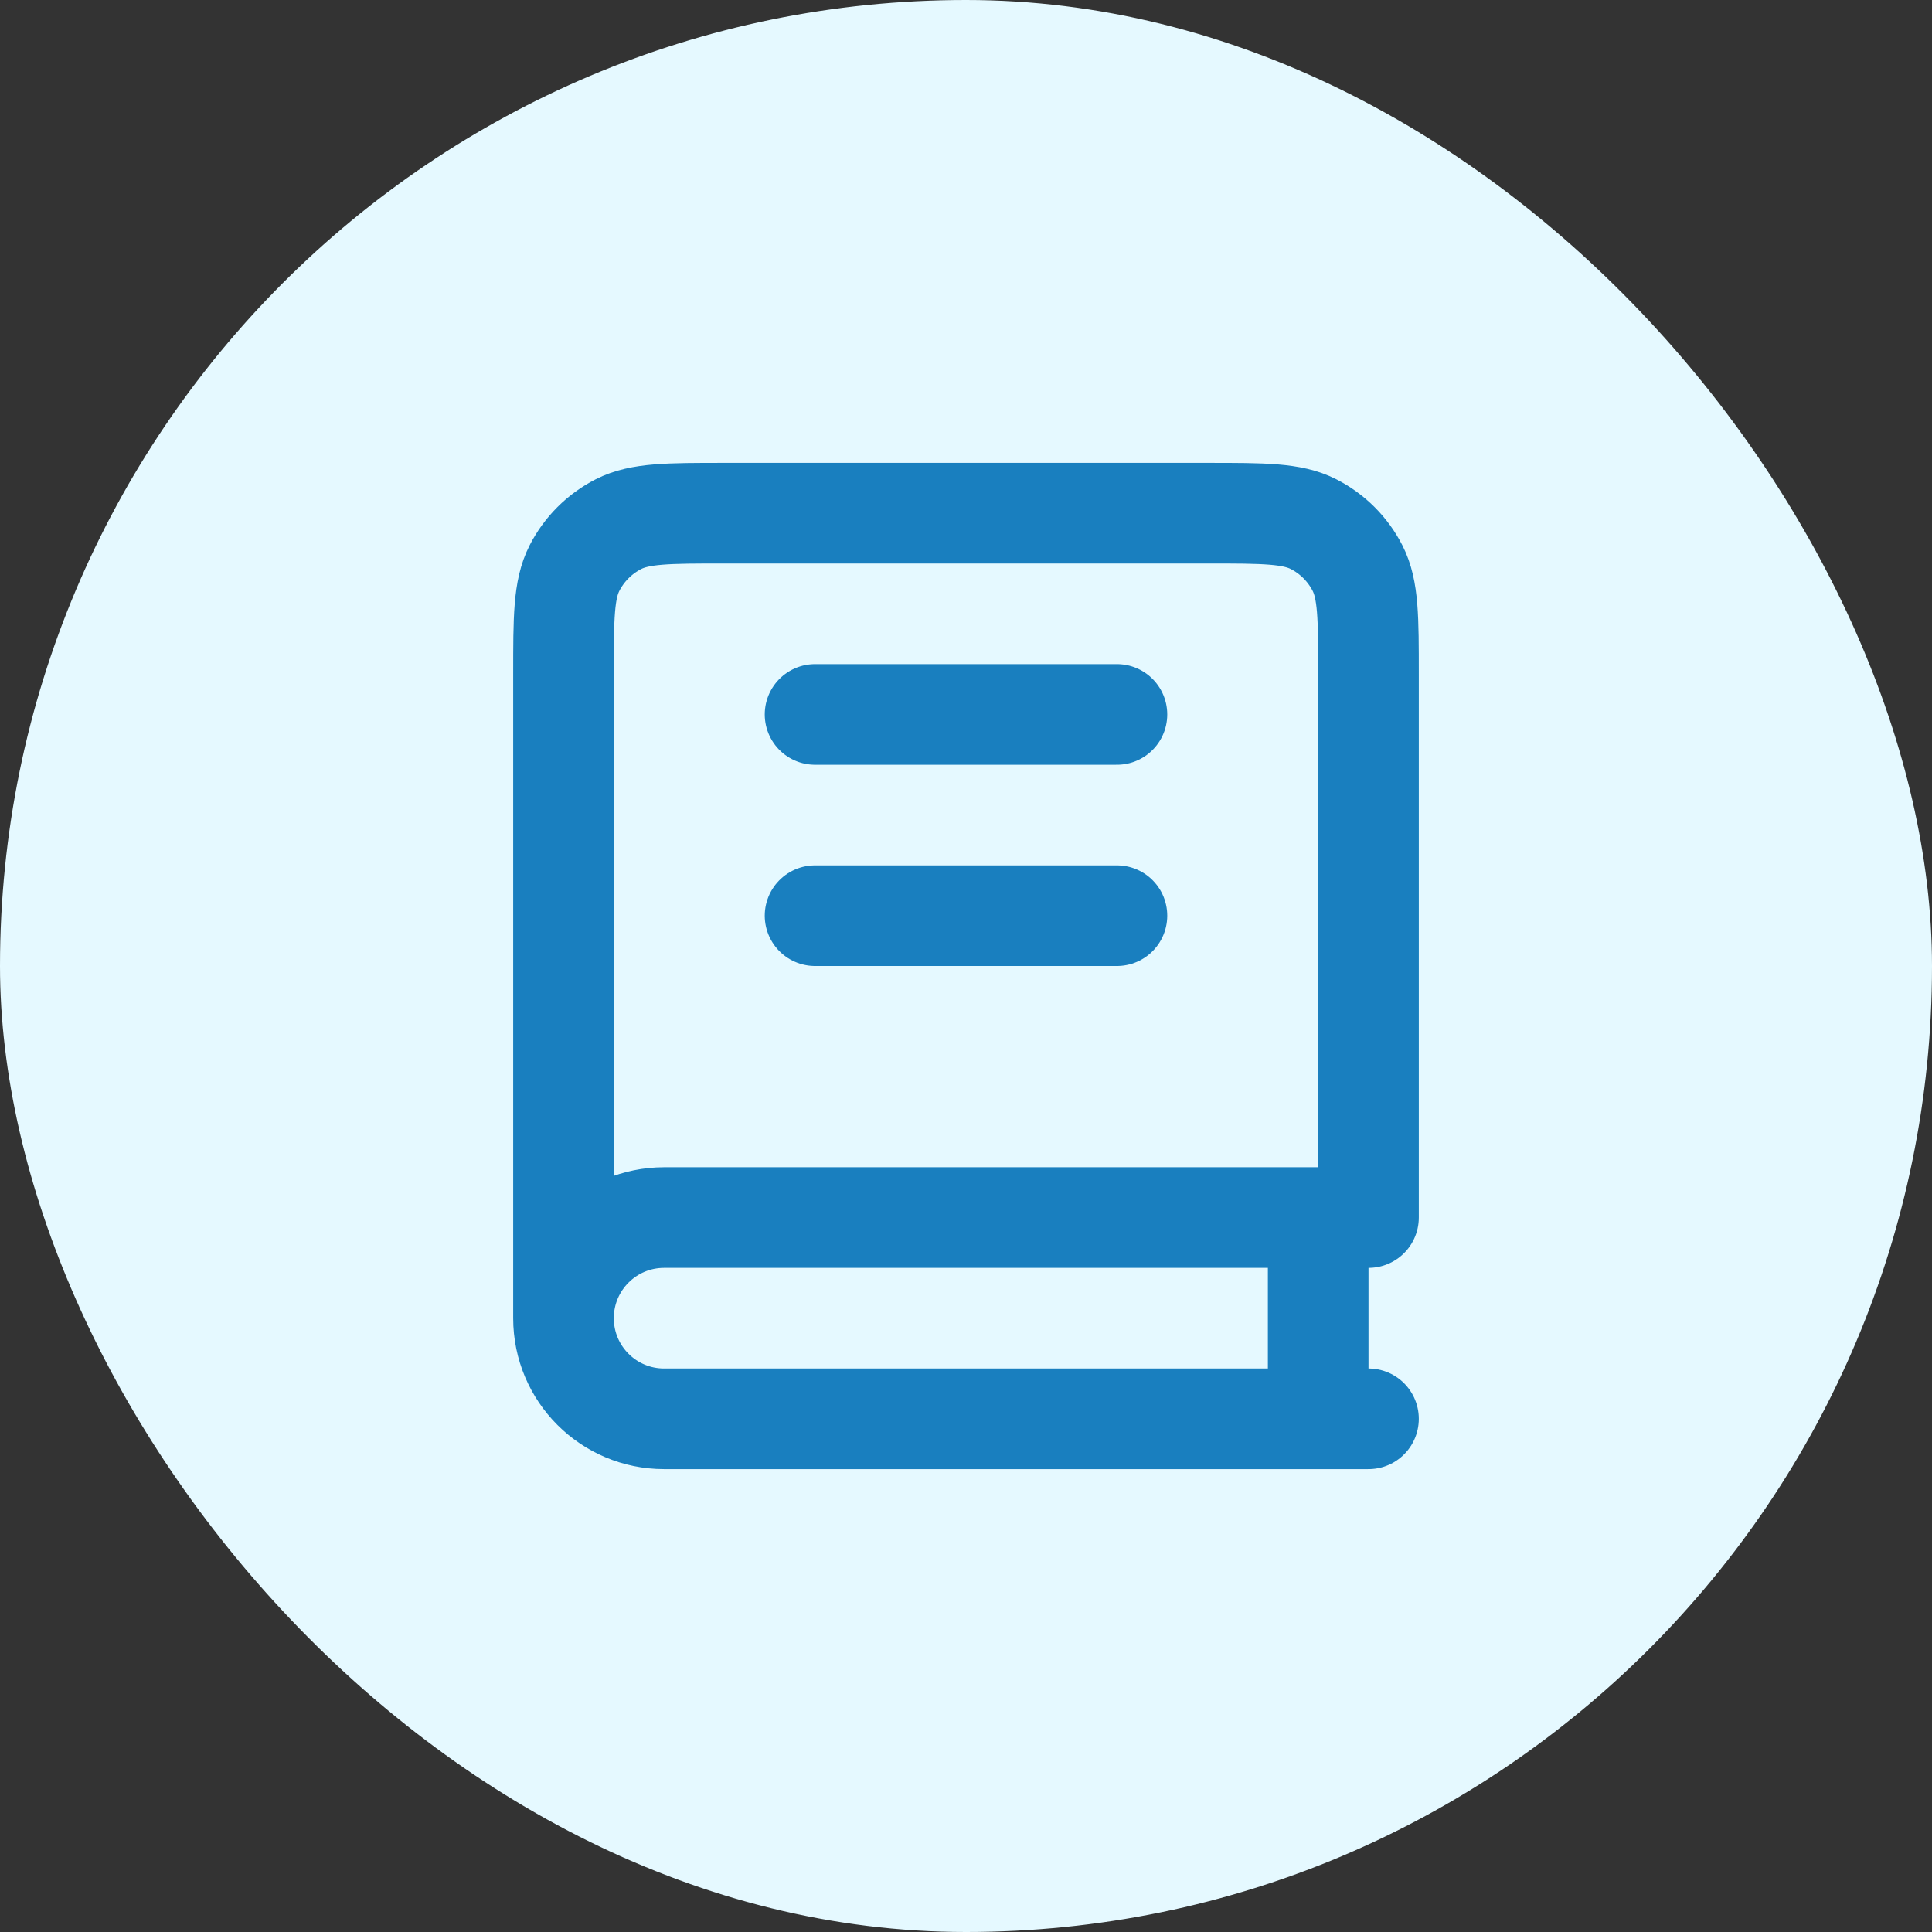
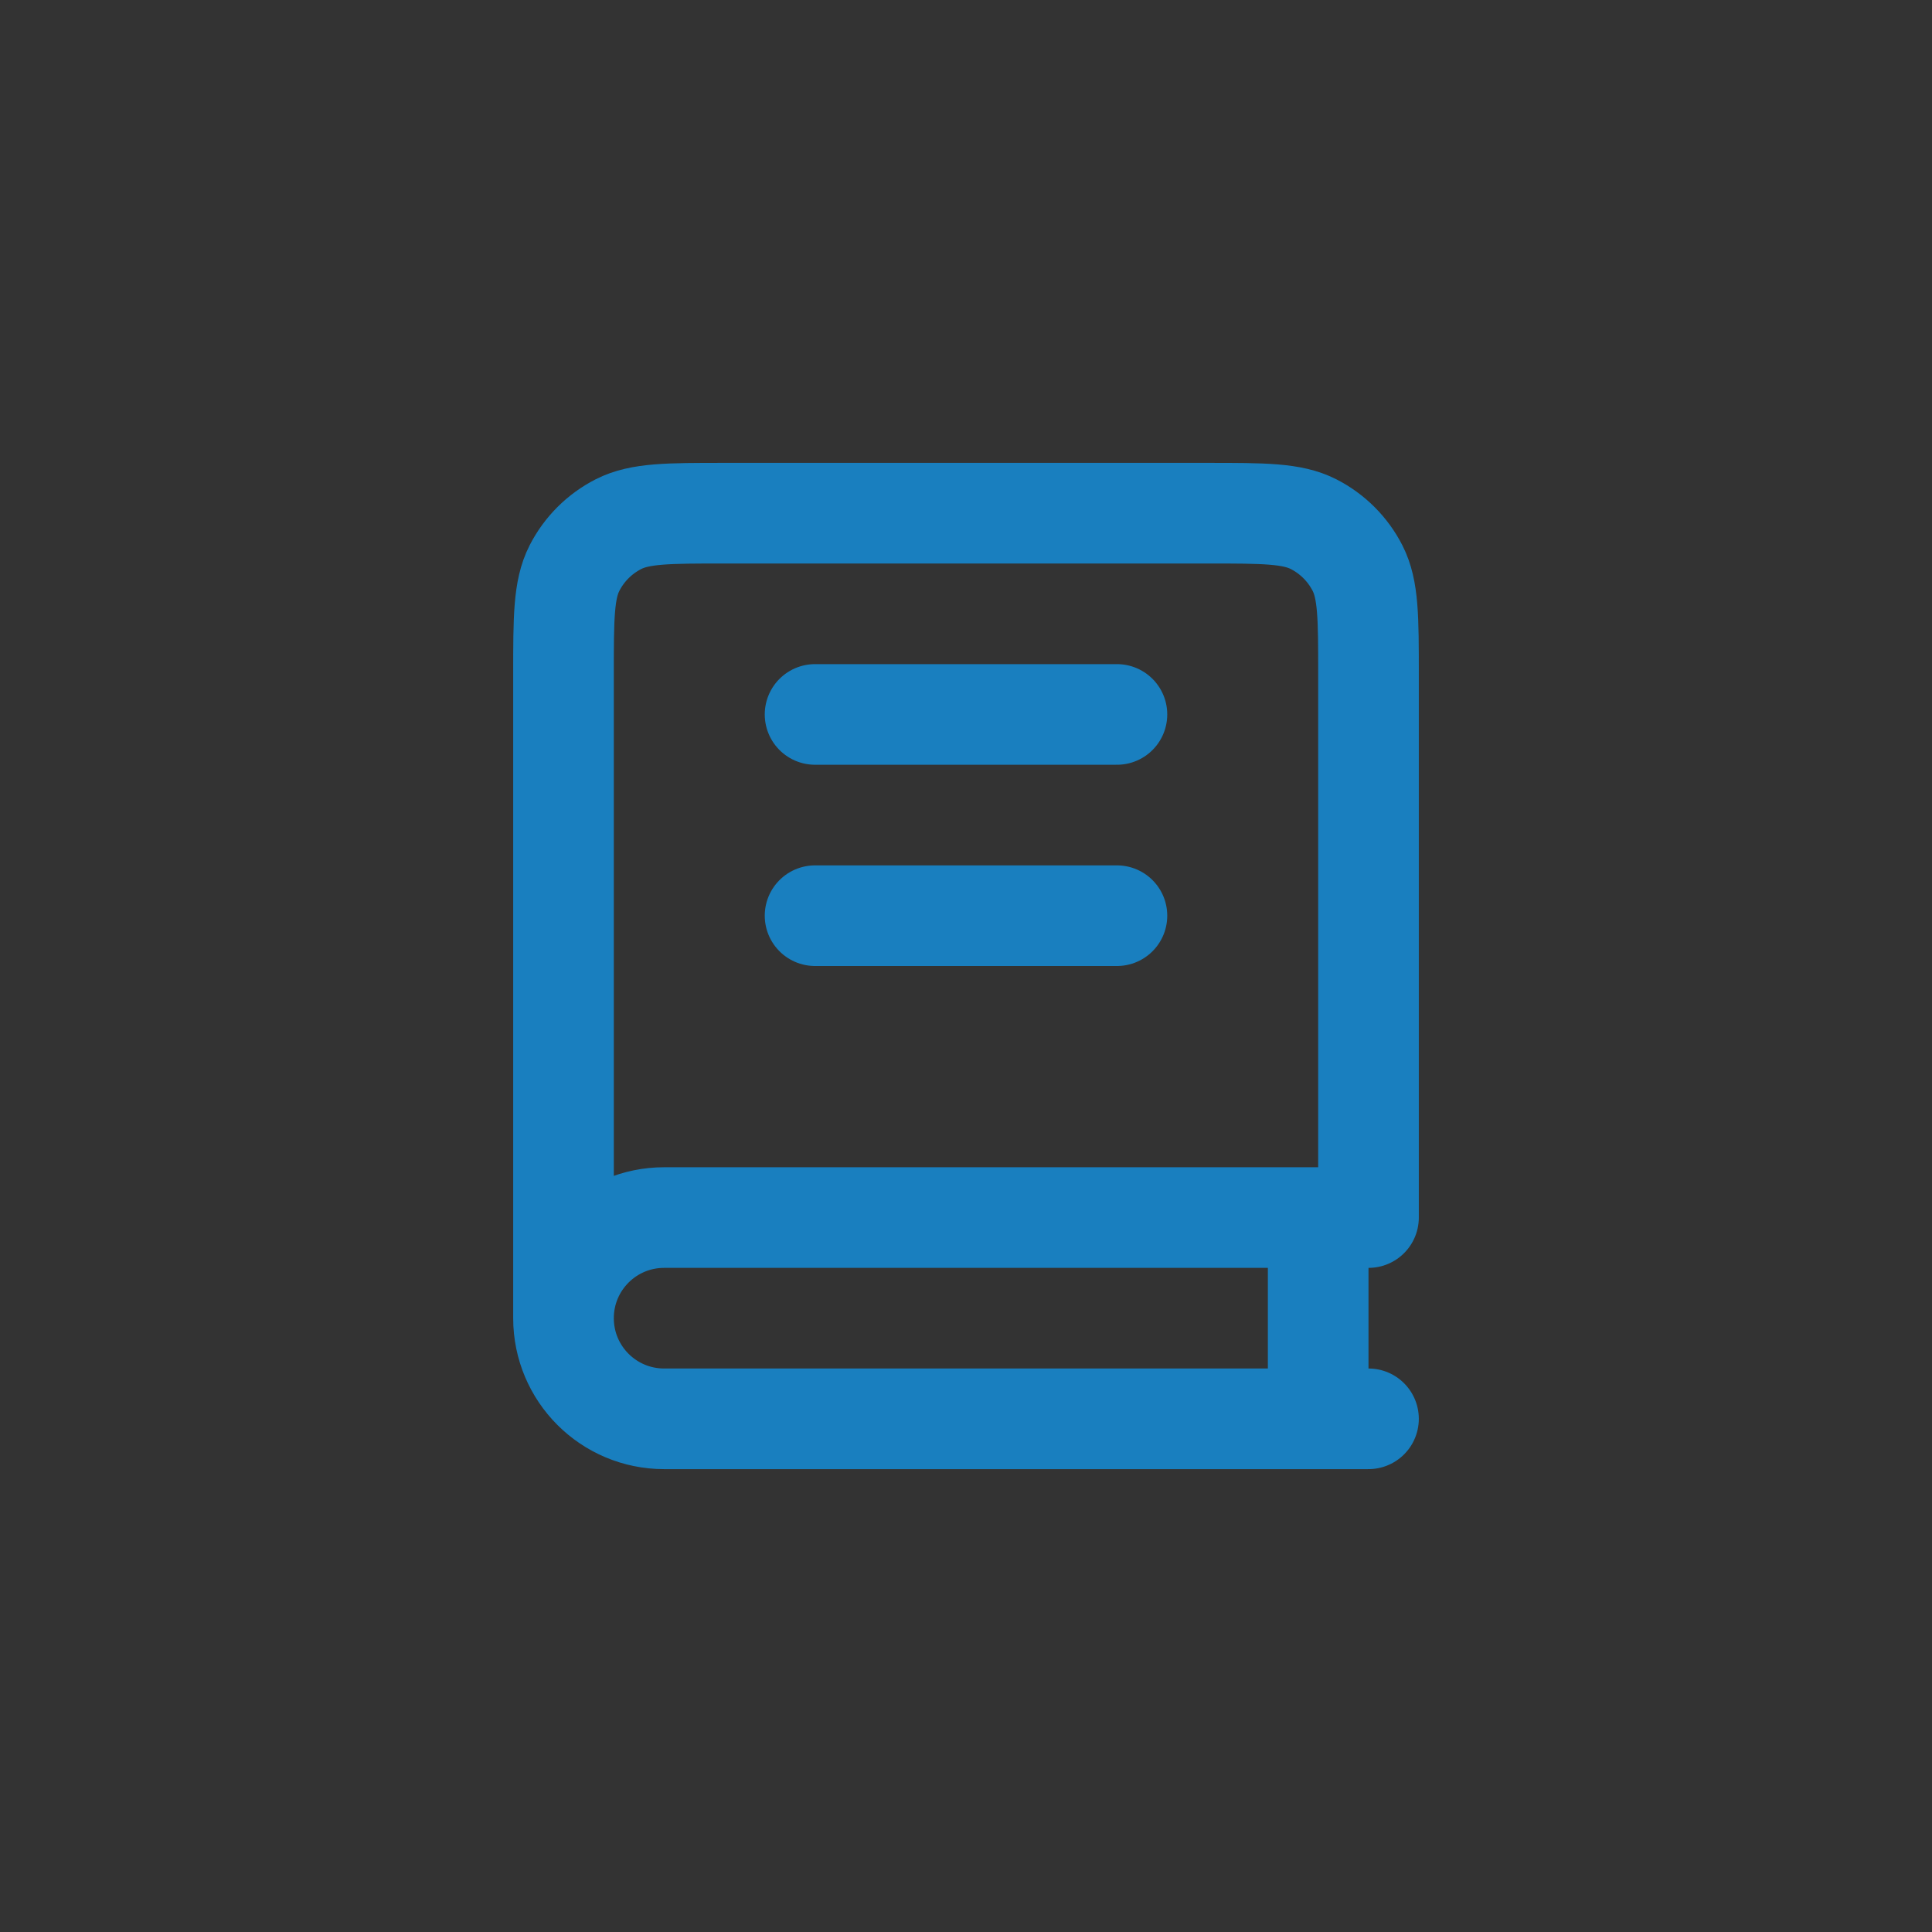
<svg xmlns="http://www.w3.org/2000/svg" width="256px" height="256px" viewBox="-7.2 -7.2 38.40 38.40" fill="none">
  <rect x="-7.2" y="-7.2" width="38.40" height="38.40" fill="#333333" stroke="none" />
  <g id="SVGRepo_bgCarrier" stroke-width="0">
-     <rect x="-7.2" y="-7.2" width="38.40" height="38.40" rx="19.2" fill="#e5f9ff" />
-   </g>
+     </g>
  <g id="SVGRepo_tracerCarrier" stroke-linecap="round" stroke-linejoin="round" />
  <g id="SVGRepo_iconCarrier">
    <path d="M4 19V6.2C4 5.08 4 4.52 4.218 4.092C4.41 3.716 4.716 3.41 5.092 3.218C5.52 3 6.08 3 7.2 3H16.8C17.92 3 18.48 3 18.908 3.218C19.284 3.41 19.59 3.716 19.782 4.092C20 4.52 20 5.08 20 6.2V17H6C4.895 17 4 17.895 4 19ZM4 19C4 20.105 4.895 21 6 21H20M9 7H15M9 11H15M19 17V21" stroke="#197FBF" stroke-width="2" stroke-linecap="round" stroke-linejoin="round" />
  </g>
</svg>